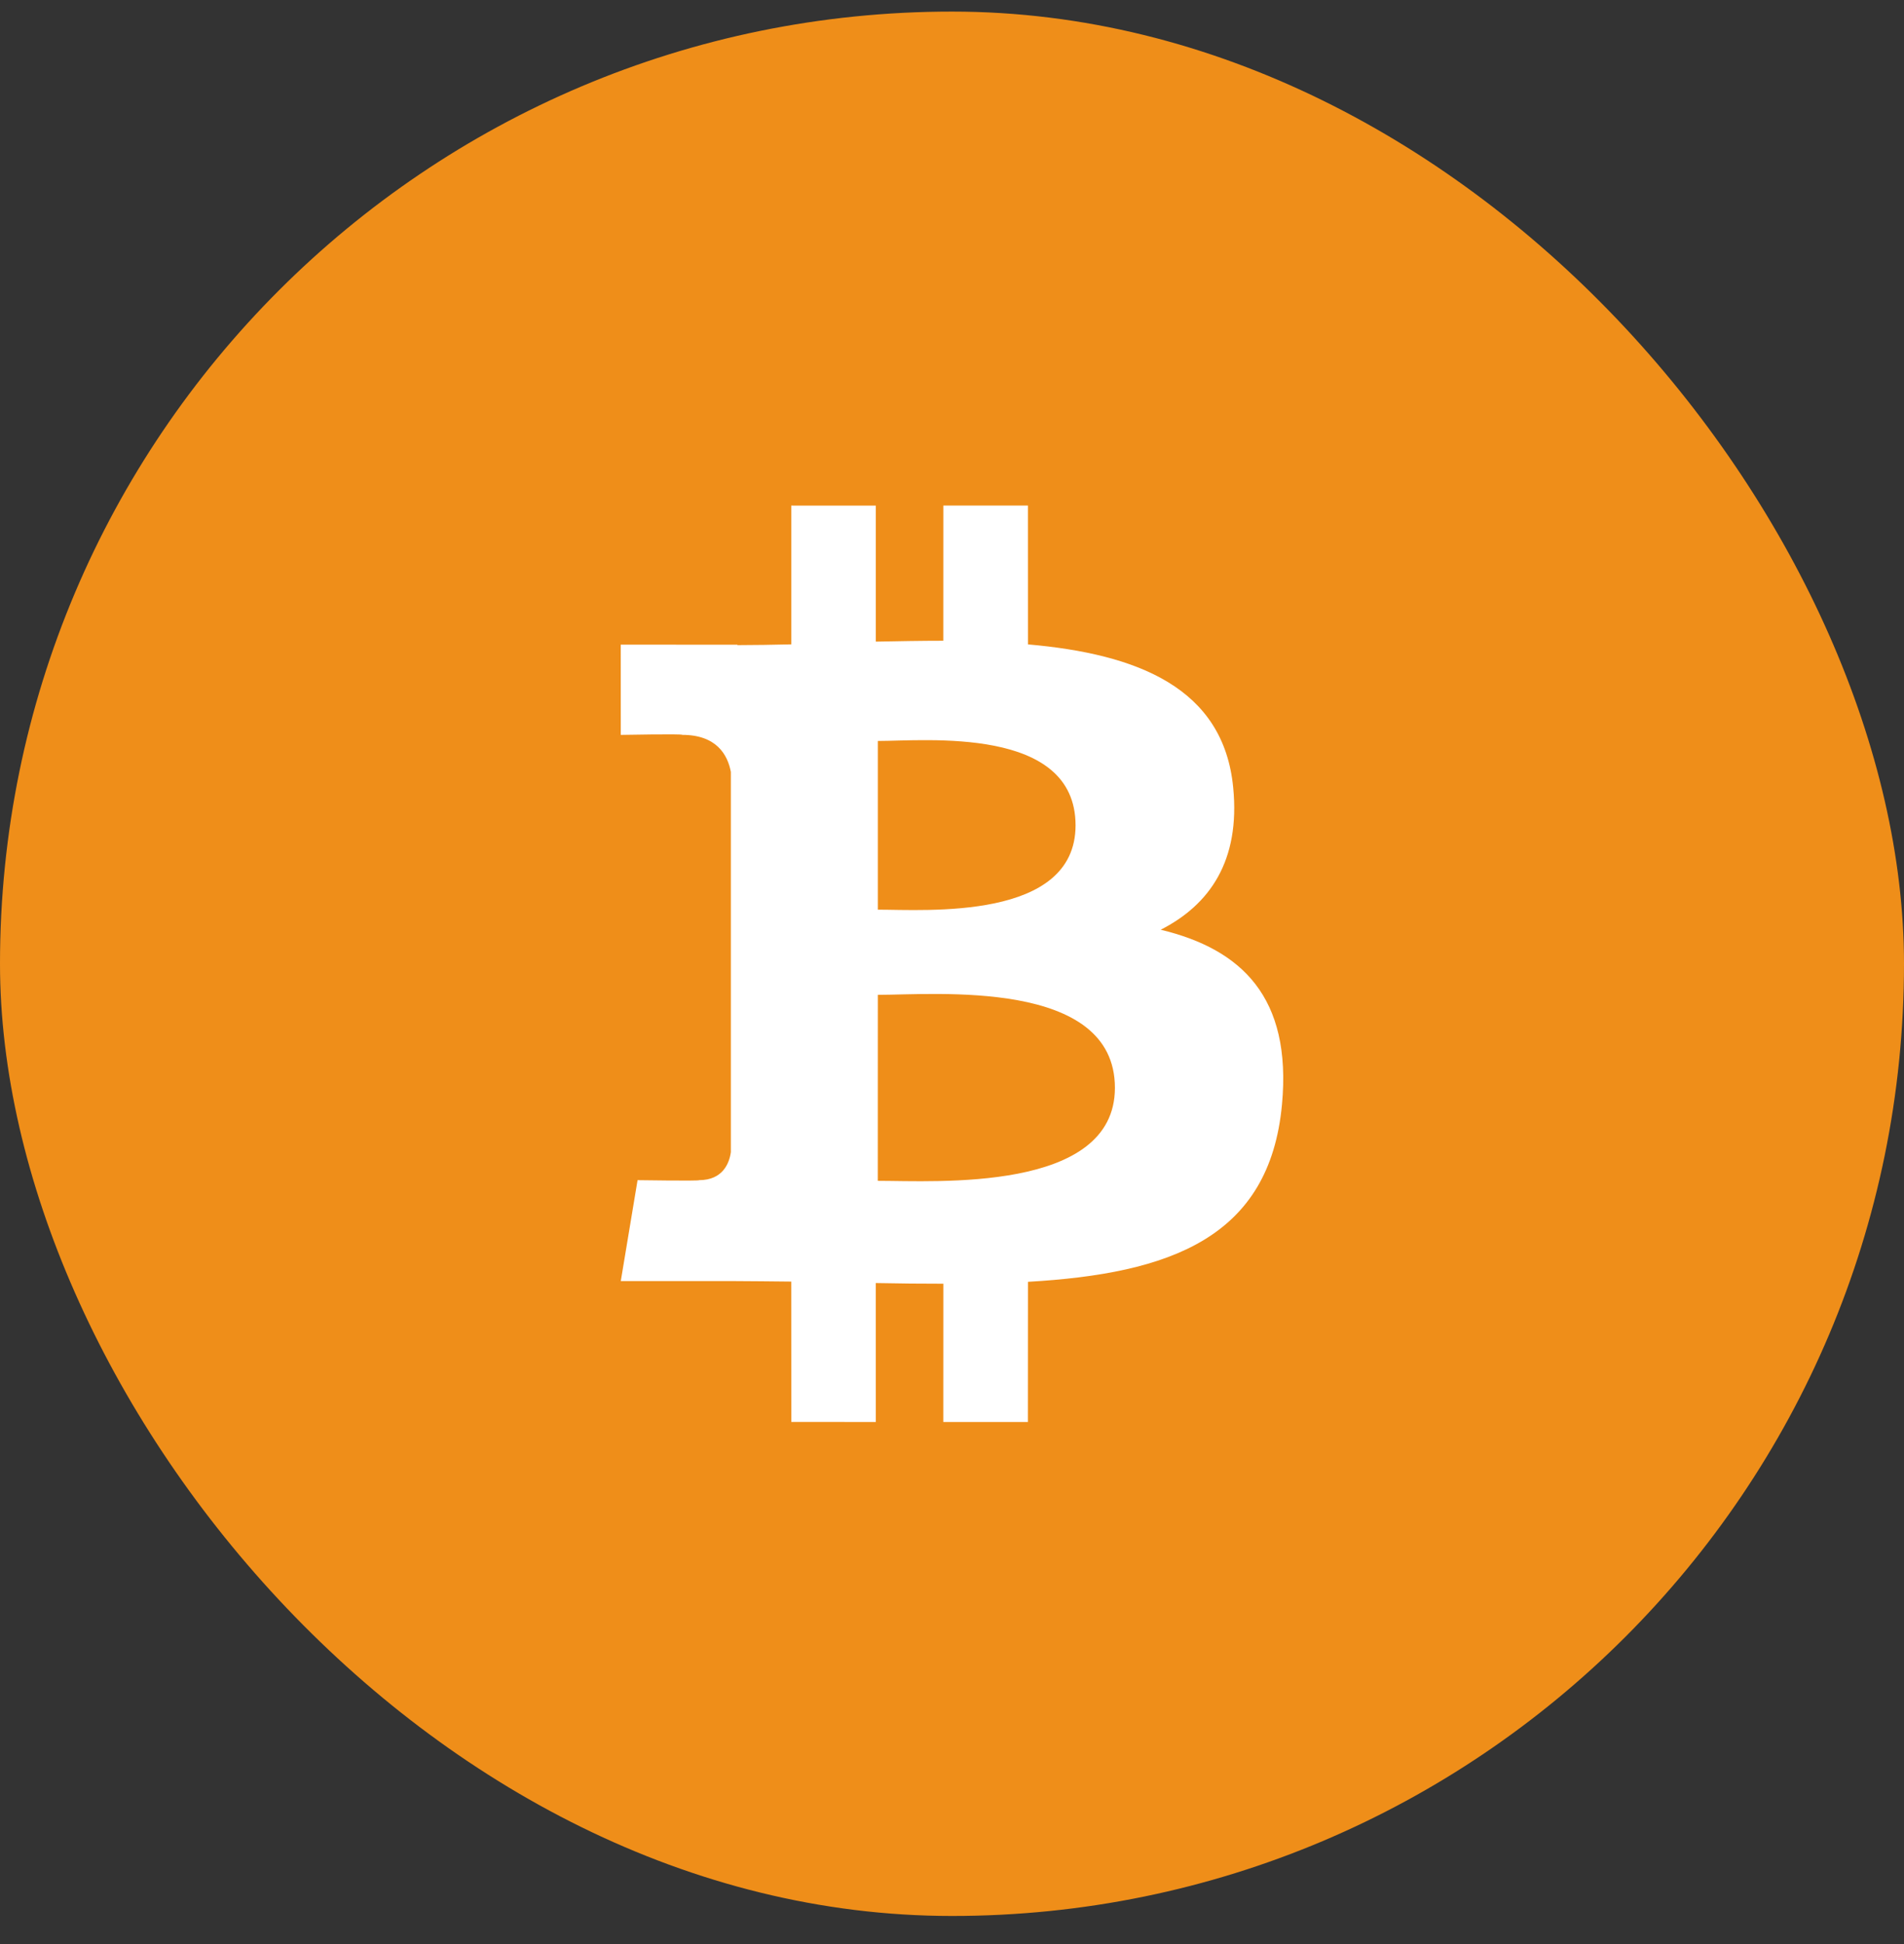
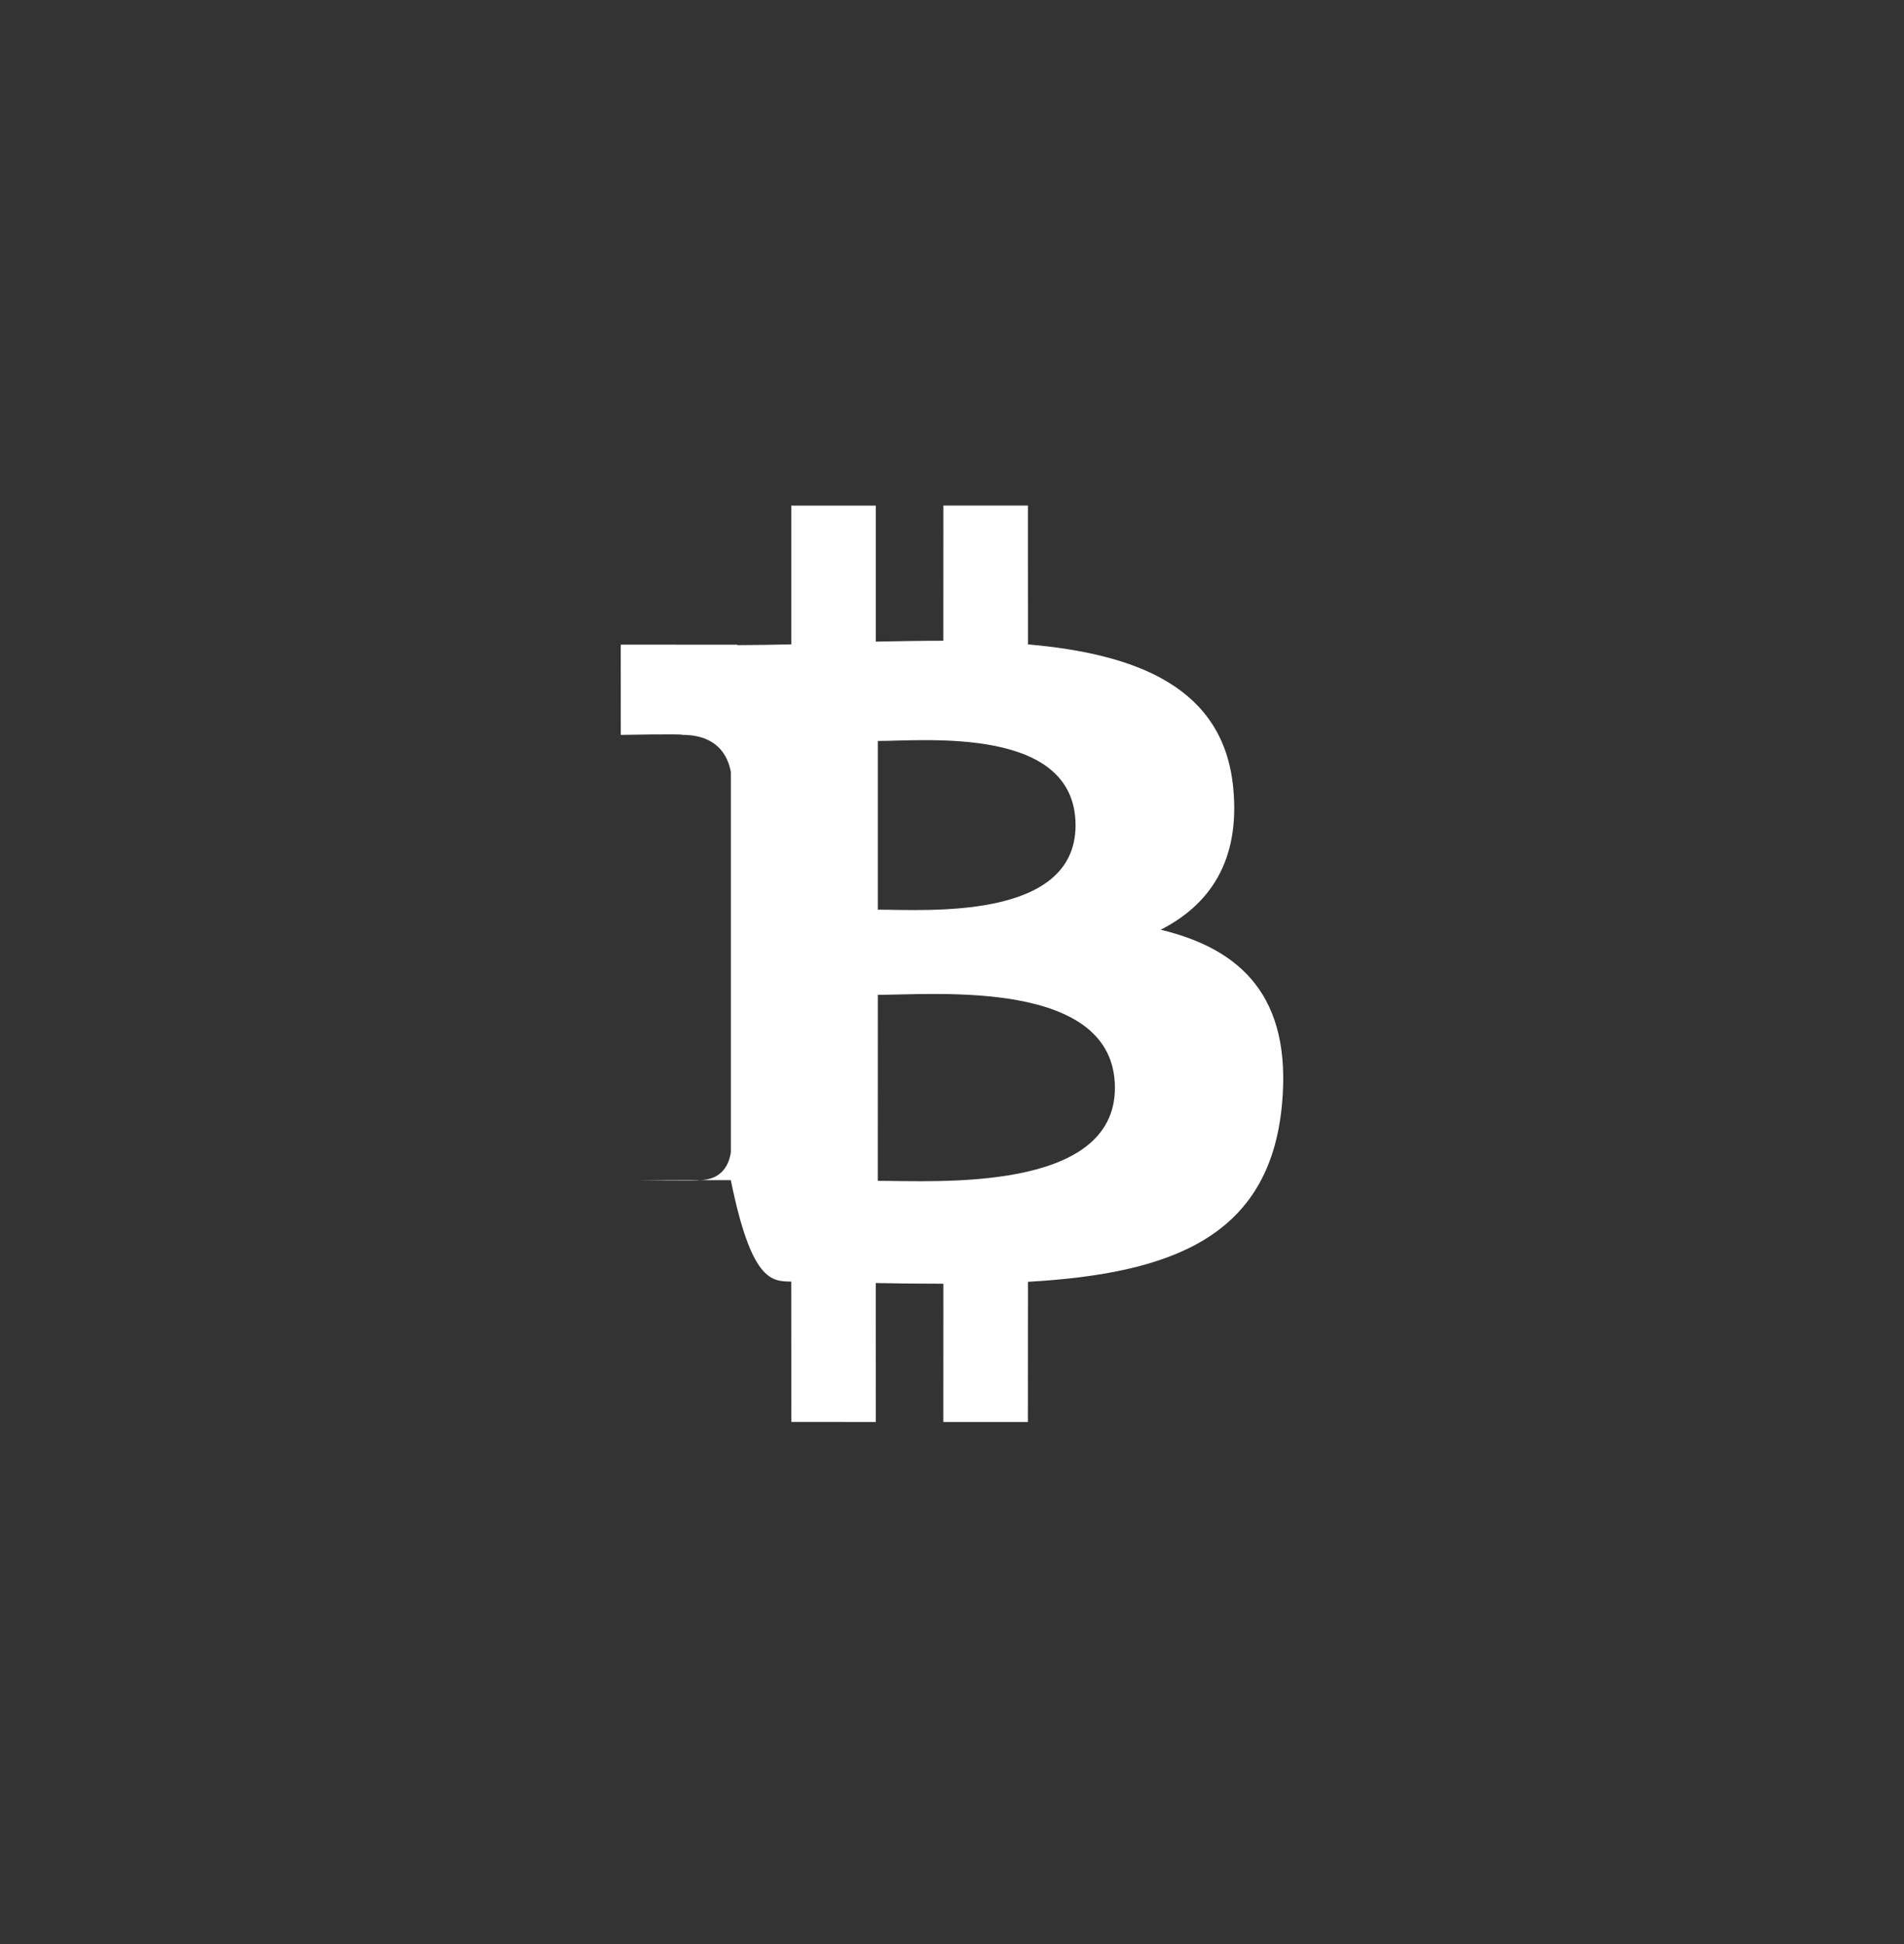
<svg xmlns="http://www.w3.org/2000/svg" width="48" height="49" viewBox="0 0 48 49" fill="none">
  <rect x="0" y="0" width="48" height="49" fill="#333333" stroke="none" />
-   <rect y="0.292" width="48" height="48" rx="24" fill="#EF8E19" />
-   <path d="M29.261 23.434C30.497 22.805 31.27 21.697 31.089 19.851C30.846 17.329 28.666 16.483 25.915 16.242L25.914 12.743H23.782L23.781 16.15C23.22 16.15 22.648 16.161 22.079 16.172L22.079 12.744L19.948 12.743L19.948 16.241C19.486 16.251 19.033 16.26 18.59 16.26V16.25L15.649 16.248L15.65 18.523C15.65 18.523 17.224 18.493 17.198 18.522C18.062 18.522 18.344 19.023 18.425 19.456L18.425 23.442V29.04C18.387 29.312 18.227 29.745 17.624 29.746C17.651 29.77 16.073 29.746 16.073 29.746L15.65 32.289H18.424C18.941 32.29 19.449 32.298 19.947 32.302L19.949 35.84L22.079 35.841L22.078 32.339C22.664 32.351 23.23 32.356 23.782 32.356L23.781 35.841H25.913L25.915 32.308C29.498 32.102 32.008 31.2 32.319 27.838C32.571 25.131 31.296 23.922 29.261 23.434ZM22.13 18.676C23.332 18.676 27.114 18.294 27.115 20.803C27.114 23.209 23.334 22.928 22.13 22.928V18.676ZM22.129 29.763L22.13 25.075C23.575 25.075 28.106 24.66 28.107 27.418C28.108 30.064 23.575 29.762 22.129 29.763Z" fill="white" />
+   <path d="M29.261 23.434C30.497 22.805 31.27 21.697 31.089 19.851C30.846 17.329 28.666 16.483 25.915 16.242L25.914 12.743H23.782L23.781 16.15C23.22 16.15 22.648 16.161 22.079 16.172L22.079 12.744L19.948 12.743L19.948 16.241C19.486 16.251 19.033 16.26 18.59 16.26V16.25L15.649 16.248L15.65 18.523C15.65 18.523 17.224 18.493 17.198 18.522C18.062 18.522 18.344 19.023 18.425 19.456L18.425 23.442V29.04C18.387 29.312 18.227 29.745 17.624 29.746C17.651 29.77 16.073 29.746 16.073 29.746H18.424C18.941 32.29 19.449 32.298 19.947 32.302L19.949 35.84L22.079 35.841L22.078 32.339C22.664 32.351 23.23 32.356 23.782 32.356L23.781 35.841H25.913L25.915 32.308C29.498 32.102 32.008 31.2 32.319 27.838C32.571 25.131 31.296 23.922 29.261 23.434ZM22.13 18.676C23.332 18.676 27.114 18.294 27.115 20.803C27.114 23.209 23.334 22.928 22.13 22.928V18.676ZM22.129 29.763L22.13 25.075C23.575 25.075 28.106 24.66 28.107 27.418C28.108 30.064 23.575 29.762 22.129 29.763Z" fill="white" />
</svg>